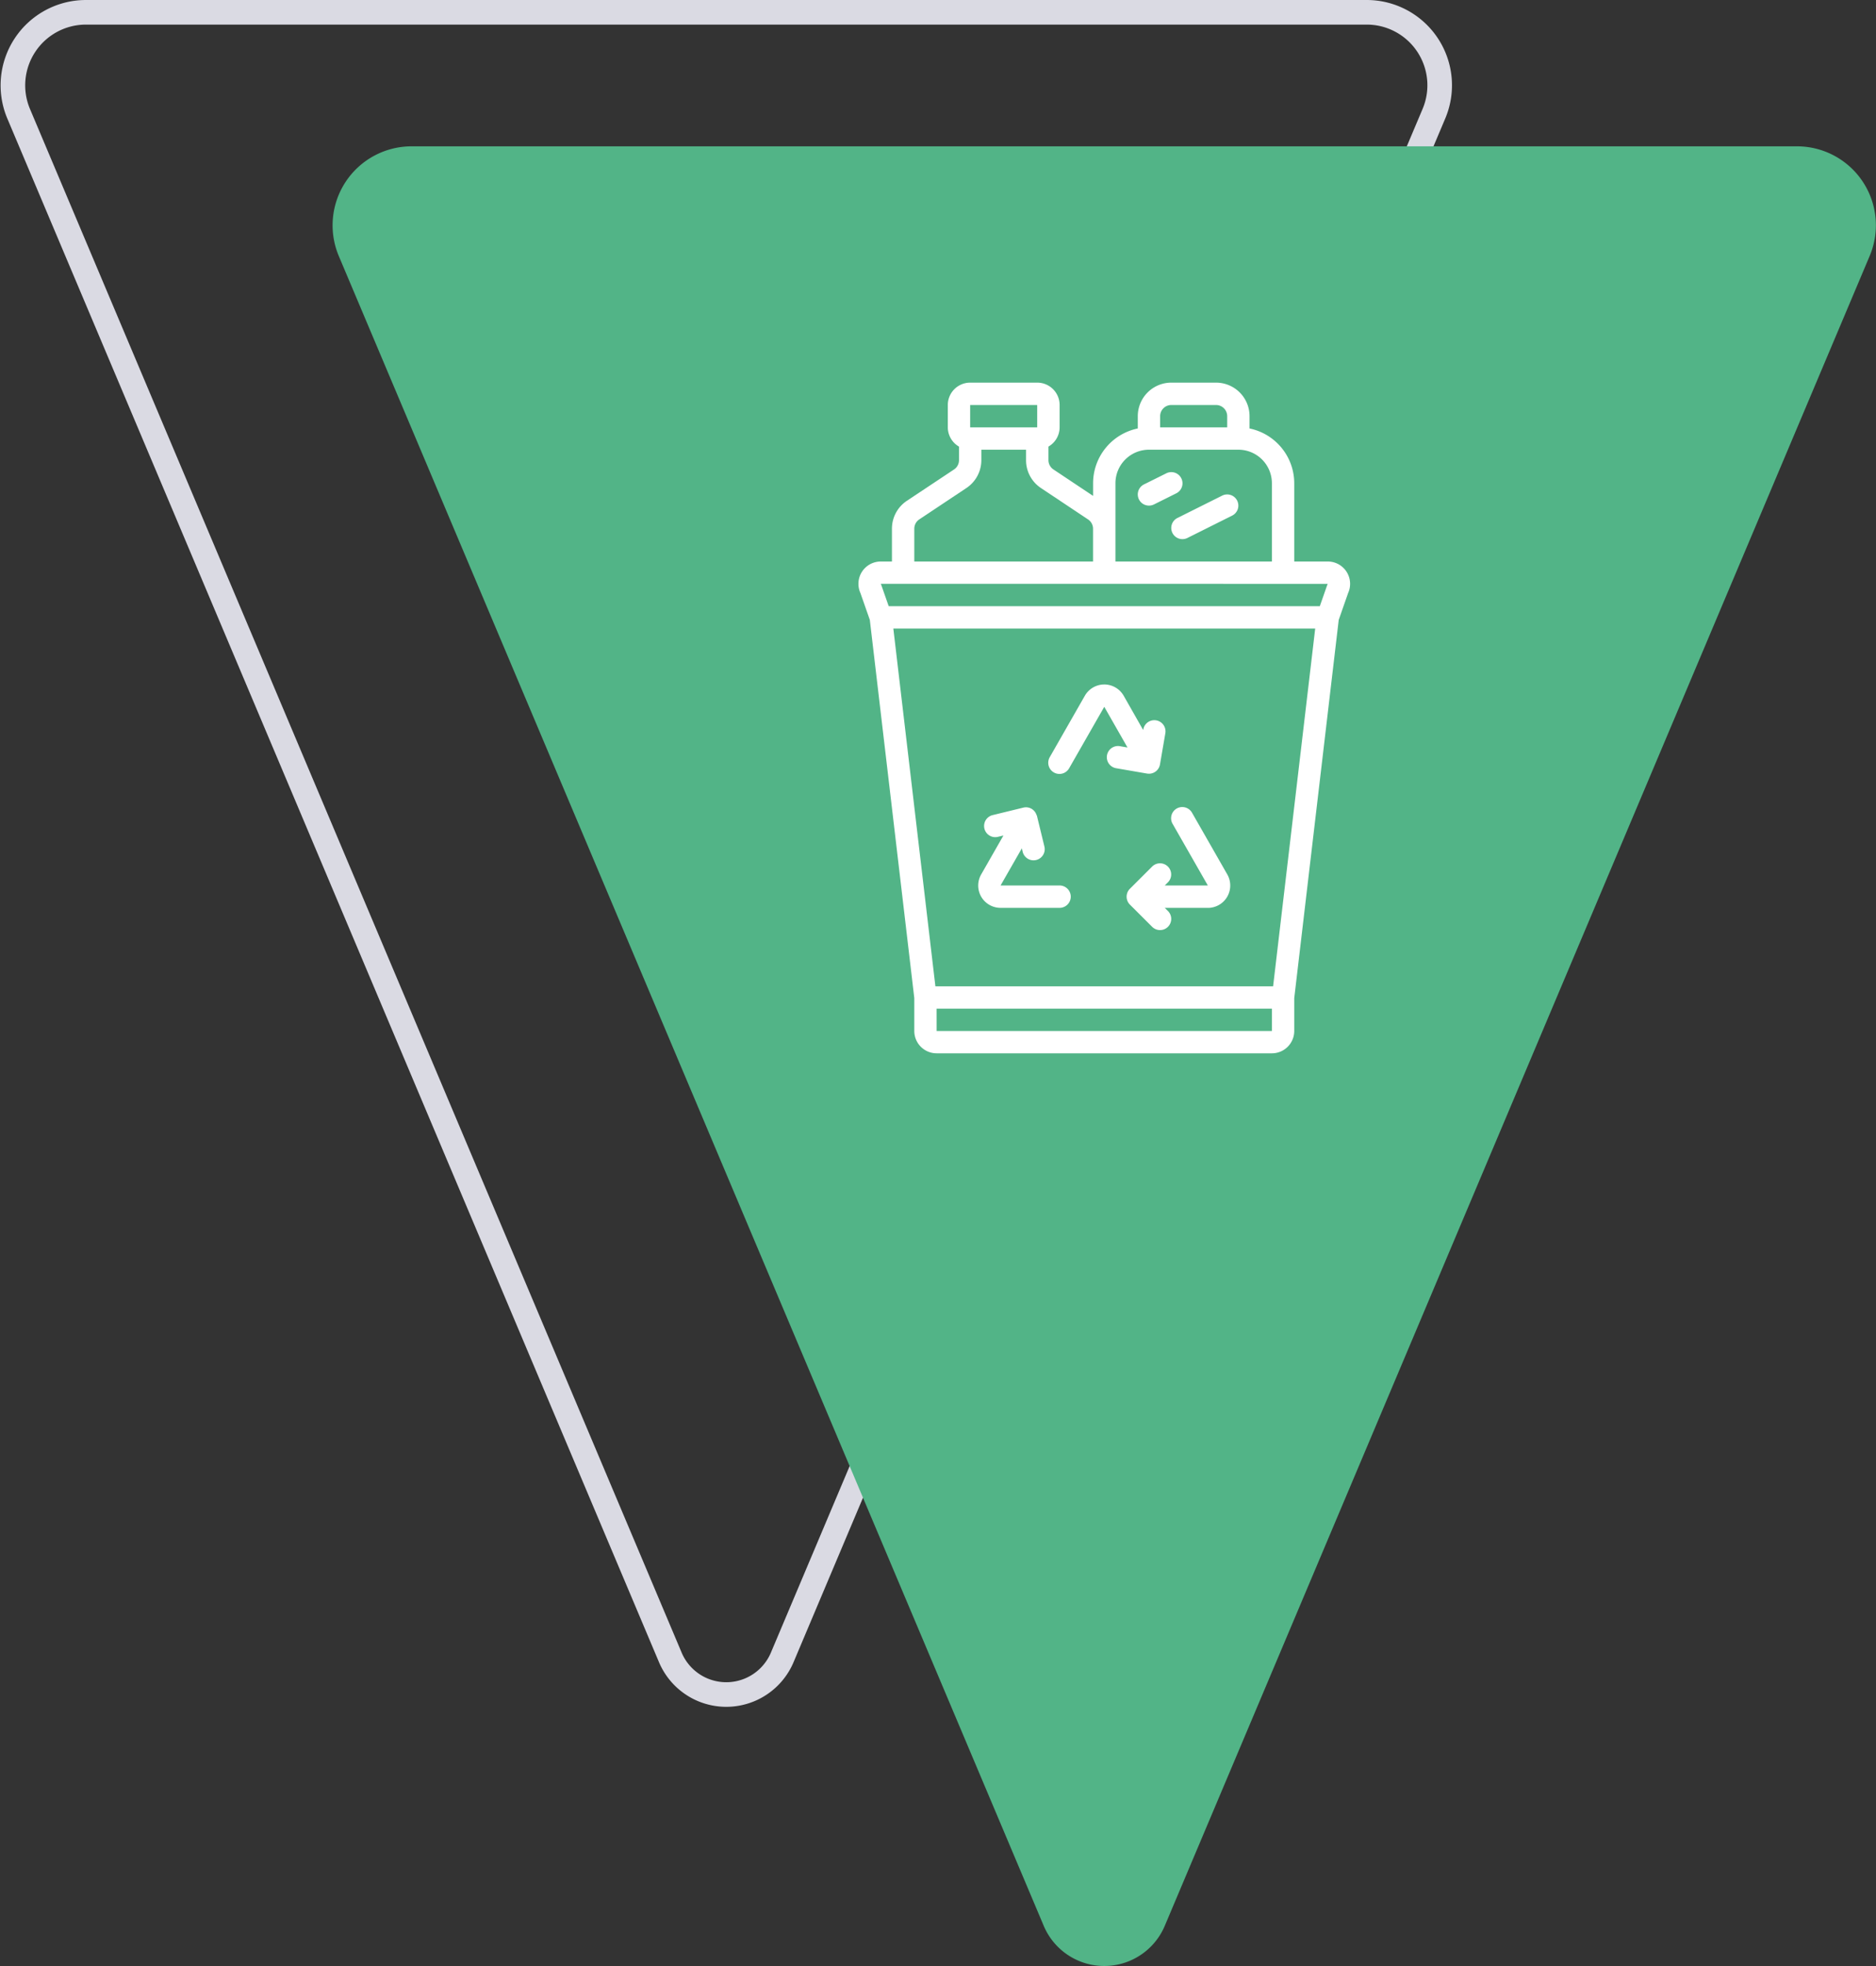
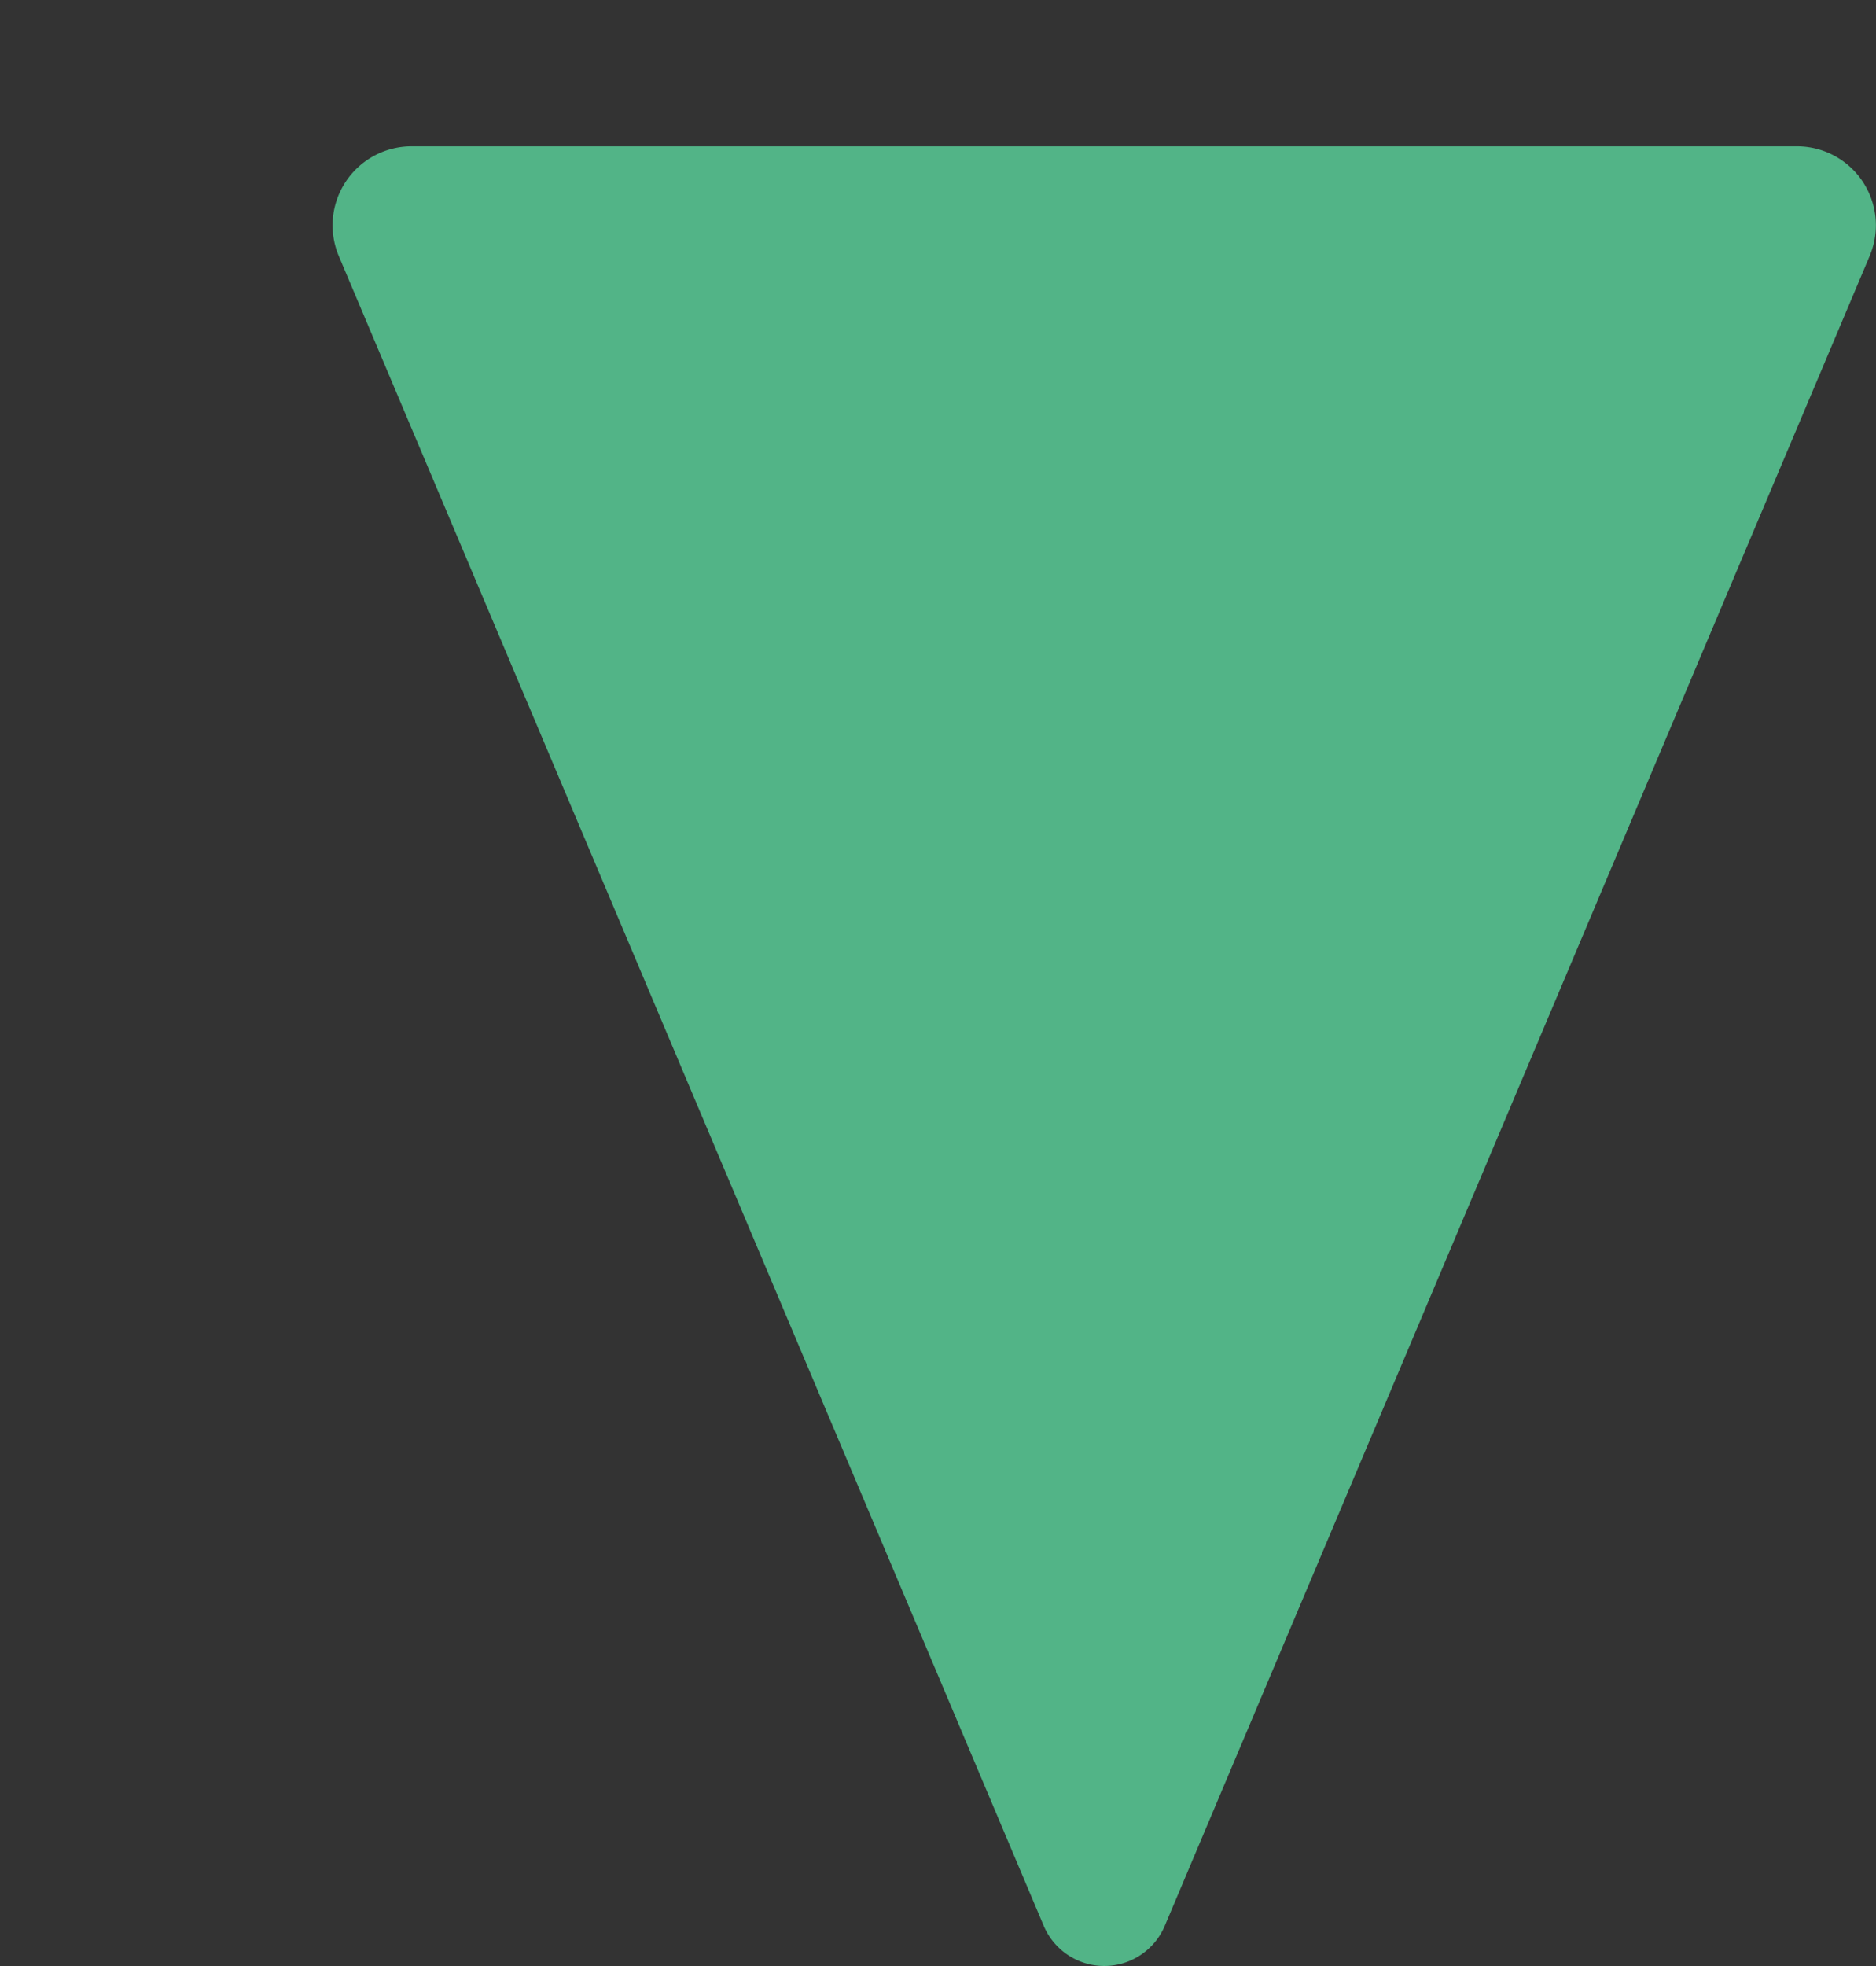
<svg xmlns="http://www.w3.org/2000/svg" width="152.578" height="159.84" viewBox="0 0 152.578 159.84">
  <rect x="0" y="0" width="152.578" height="159.84" fill="#333333" stroke="none" />
  <defs>
    <clipPath id="clip-path">
-       <path id="Path_10001" data-name="Path 10001" d="M0,20H39.989V-34.529H0Z" transform="translate(0 34.529)" fill="none" />
-     </clipPath>
+       </clipPath>
  </defs>
  <g id="Group_19945" data-name="Group 19945" transform="translate(-700.954 -7501.87)">
-     <path id="Path_9963" data-name="Path 9963" d="M34.019,35.851,87.024,161.362a4.94,4.94,0,0,0,9.1,0L149.134,35.84a5.934,5.934,0,0,0-5.472-8.231H39.491A5.94,5.94,0,0,0,34.019,35.851Z" transform="translate(668.449 7475.261)" fill="none" stroke="#dadae3" stroke-width="2" />
    <path id="Path_9964" data-name="Path 9964" d="M34.057,36.525,91.392,172.287a5.343,5.343,0,0,0,9.847,0L158.574,36.512a6.418,6.418,0,0,0-5.919-8.9H39.976A6.425,6.425,0,0,0,34.057,36.525Z" transform="translate(694.449 7486.155)" fill="#52b487" />
    <g id="Group_11443" data-name="Group 11443" transform="translate(770.771 7567.509)">
      <g id="Group_11442" data-name="Group 11442" transform="translate(0 -34.529)" clip-path="url(#clip-path)">
        <g id="Group_11436" data-name="Group 11436" transform="translate(0 -0.001)">
-           <path id="Path_9995" data-name="Path 9995" d="M14,5.334H11.276V-1.027A4.554,4.554,0,0,0,7.64-5.481v-1A2.727,2.727,0,0,0,4.913-9.208H1.277A2.727,2.727,0,0,0-1.449-6.481v1A4.551,4.551,0,0,0-5.084-1.027V0L-8.315-2.153a.909.909,0,0,1-.4-.756v-1.1a1.809,1.809,0,0,0,.908-1.565V-7.39A1.818,1.818,0,0,0-9.629-9.208h-5.453A1.819,1.819,0,0,0-16.9-7.39v1.818a1.813,1.813,0,0,0,.91,1.565v1.1a.909.909,0,0,1-.4.756L-20.23.4a2.72,2.72,0,0,0-1.214,2.269V5.334h-.91a1.817,1.817,0,0,0-1.527.834A1.816,1.816,0,0,0-24.007,7.9l.764,2.181,3.617,30.749v2.672a1.817,1.817,0,0,0,1.818,1.818H9.458a1.818,1.818,0,0,0,1.818-1.818V40.833l3.617-30.75L15.657,7.9A1.817,1.817,0,0,0,14,5.334M1.277-7.39H4.913a.91.91,0,0,1,.91.91v.908H.369v-.908a.909.909,0,0,1,.908-.91M-3.266-1.027A2.727,2.727,0,0,1-.541-3.755H6.731A2.727,2.727,0,0,1,9.458-1.027V5.334H-3.266ZM-15.083-7.39h5.453v1.818h-5.453ZM-19.626,2.671a.909.909,0,0,1,.4-.756L-15.387-.64A2.72,2.72,0,0,0-14.173-2.91v-.845h3.636v.845A2.715,2.715,0,0,0-9.323-.637l3.835,2.555a.913.913,0,0,1,.4.753V5.334H-19.626ZM14,7.152a.859.859,0,0,0-.044.1l-.6,1.714H-21.708l-.6-1.712a.892.892,0,0,0-.046-.106ZM-17.91,39.872-21.33,10.787H12.98L9.557,39.872Zm.1,1.818H9.458v1.818H-17.808Z" transform="translate(24.17 9.208)" fill="#fff" />
-         </g>
+           </g>
        <g id="Group_11437" data-name="Group 11437" transform="translate(9.746 34.522)">
          <path id="Path_9996" data-name="Path 9996" d="M2.426,2.333h-4.8L-.643-.688l.068.281A.909.909,0,0,0,.308.287.91.91,0,0,0,.524.261a.909.909,0,0,0,.561-.411.9.9,0,0,0,.106-.689l-.608-2.5c0-.008-.008-.013-.009-.021S.554-3.39.548-3.409A.9.9,0,0,0-.516-4l-2.5.61a.906.906,0,0,0-.66.627.909.909,0,0,0,.215.886.907.907,0,0,0,.875.253l.445-.107-1.81,3.166a1.817,1.817,0,0,0,.006,1.815,1.817,1.817,0,0,0,1.573.9H2.426a.909.909,0,0,0,0-1.818" transform="translate(4.188 4.028)" fill="#fff" />
        </g>
        <g id="Group_11438" data-name="Group 11438" transform="translate(21.813 34.507)">
          <path id="Path_9997" data-name="Path 9997" d="M3,2.008l-2.859-5a.913.913,0,0,0-.79-.477.908.908,0,0,0-.8.456.913.913,0,0,0,.009.922l2.859,5H-2.085l.267-.267A.908.908,0,0,0-1.829,1.37.908.908,0,0,0-3.1,1.359L-4.922,3.177a.909.909,0,0,0,0,1.284L-3.1,6.279a.909.909,0,0,0,1.274-.011.909.909,0,0,0,.011-1.274l-.267-.265H1.425A1.818,1.818,0,0,0,3,2.008Z" transform="translate(5.187 3.467)" fill="#fff" />
        </g>
        <g id="Group_11439" data-name="Group 11439" transform="translate(15.439 24.54)">
-           <path id="Path_9998" data-name="Path 9998" d="M3,2.661A.907.907,0,0,0,3.9,1.906L4.336-.627a.91.91,0,0,0-.314-.853.91.91,0,0,0-.9-.153.907.907,0,0,0-.581.7l-.008.041L.947-3.68A1.82,1.82,0,0,0-.633-4.594,1.82,1.82,0,0,0-2.21-3.68L-5.056,1.3a.911.911,0,0,0-.011.921.91.91,0,0,0,.8.458A.908.908,0,0,0-3.478,2.2L-.631-2.778,1.258.529.623.42a.909.909,0,0,0-.31,1.791l2.533.437A1.048,1.048,0,0,0,3,2.661" transform="translate(5.187 4.594)" fill="#fff" />
-         </g>
+           </g>
        <g id="Group_11440" data-name="Group 11440" transform="translate(22.72 7.27)">
          <path id="Path_9999" data-name="Path 9999" d="M.334,1A.928.928,0,0,0,.74.906L2.558,0a.907.907,0,0,0,.5-.758.907.907,0,0,0-.406-.813.908.908,0,0,0-.908-.055L-.073-.723A.91.91,0,0,0-.552.3.907.907,0,0,0,.334,1" transform="translate(0.577 1.727)" fill="#fff" />
        </g>
        <g id="Group_11441" data-name="Group 11441" transform="translate(25.444 9.088)">
-           <path id="Path_10000" data-name="Path 10000" d="M.035,1.149a.909.909,0,0,0,1.219.407L4.89-.261A.908.908,0,0,0,5.3-1.48a.908.908,0,0,0-1.219-.407L.442-.07A.906.906,0,0,0-.014.454.915.915,0,0,0,.035,1.149Z" transform="translate(0.06 1.984)" fill="#fff" />
-         </g>
+           </g>
      </g>
    </g>
  </g>
</svg>